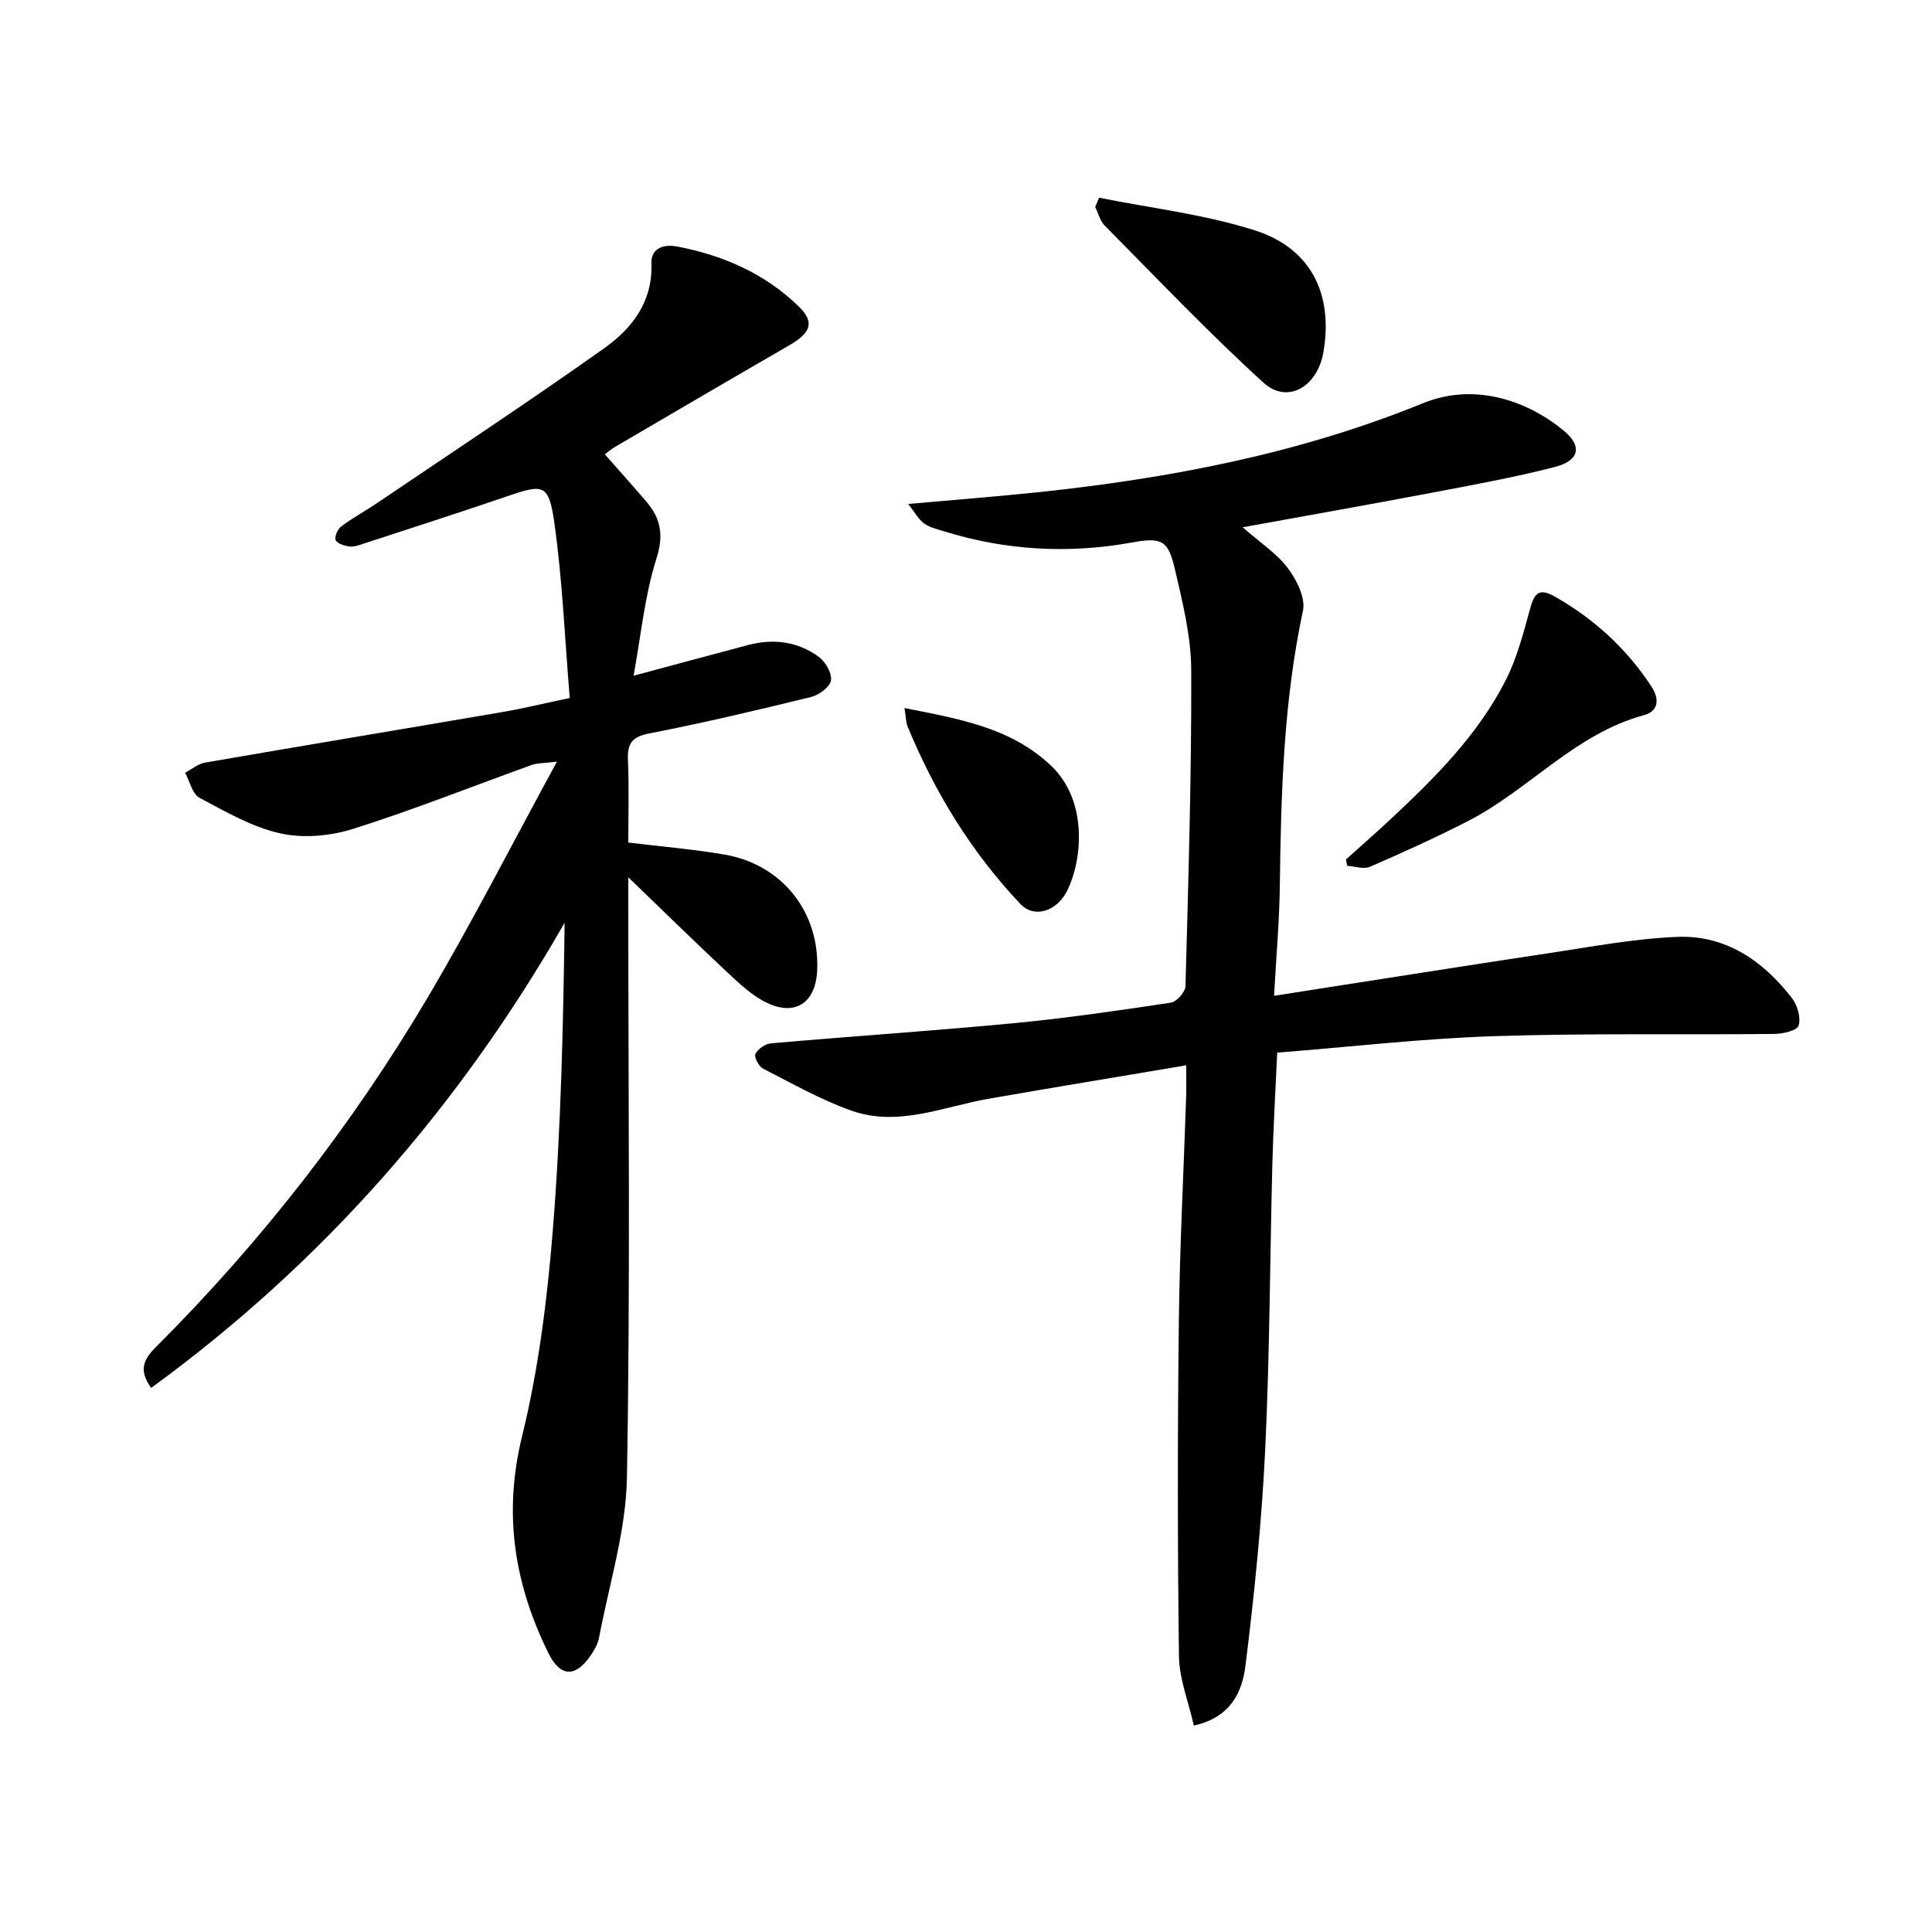
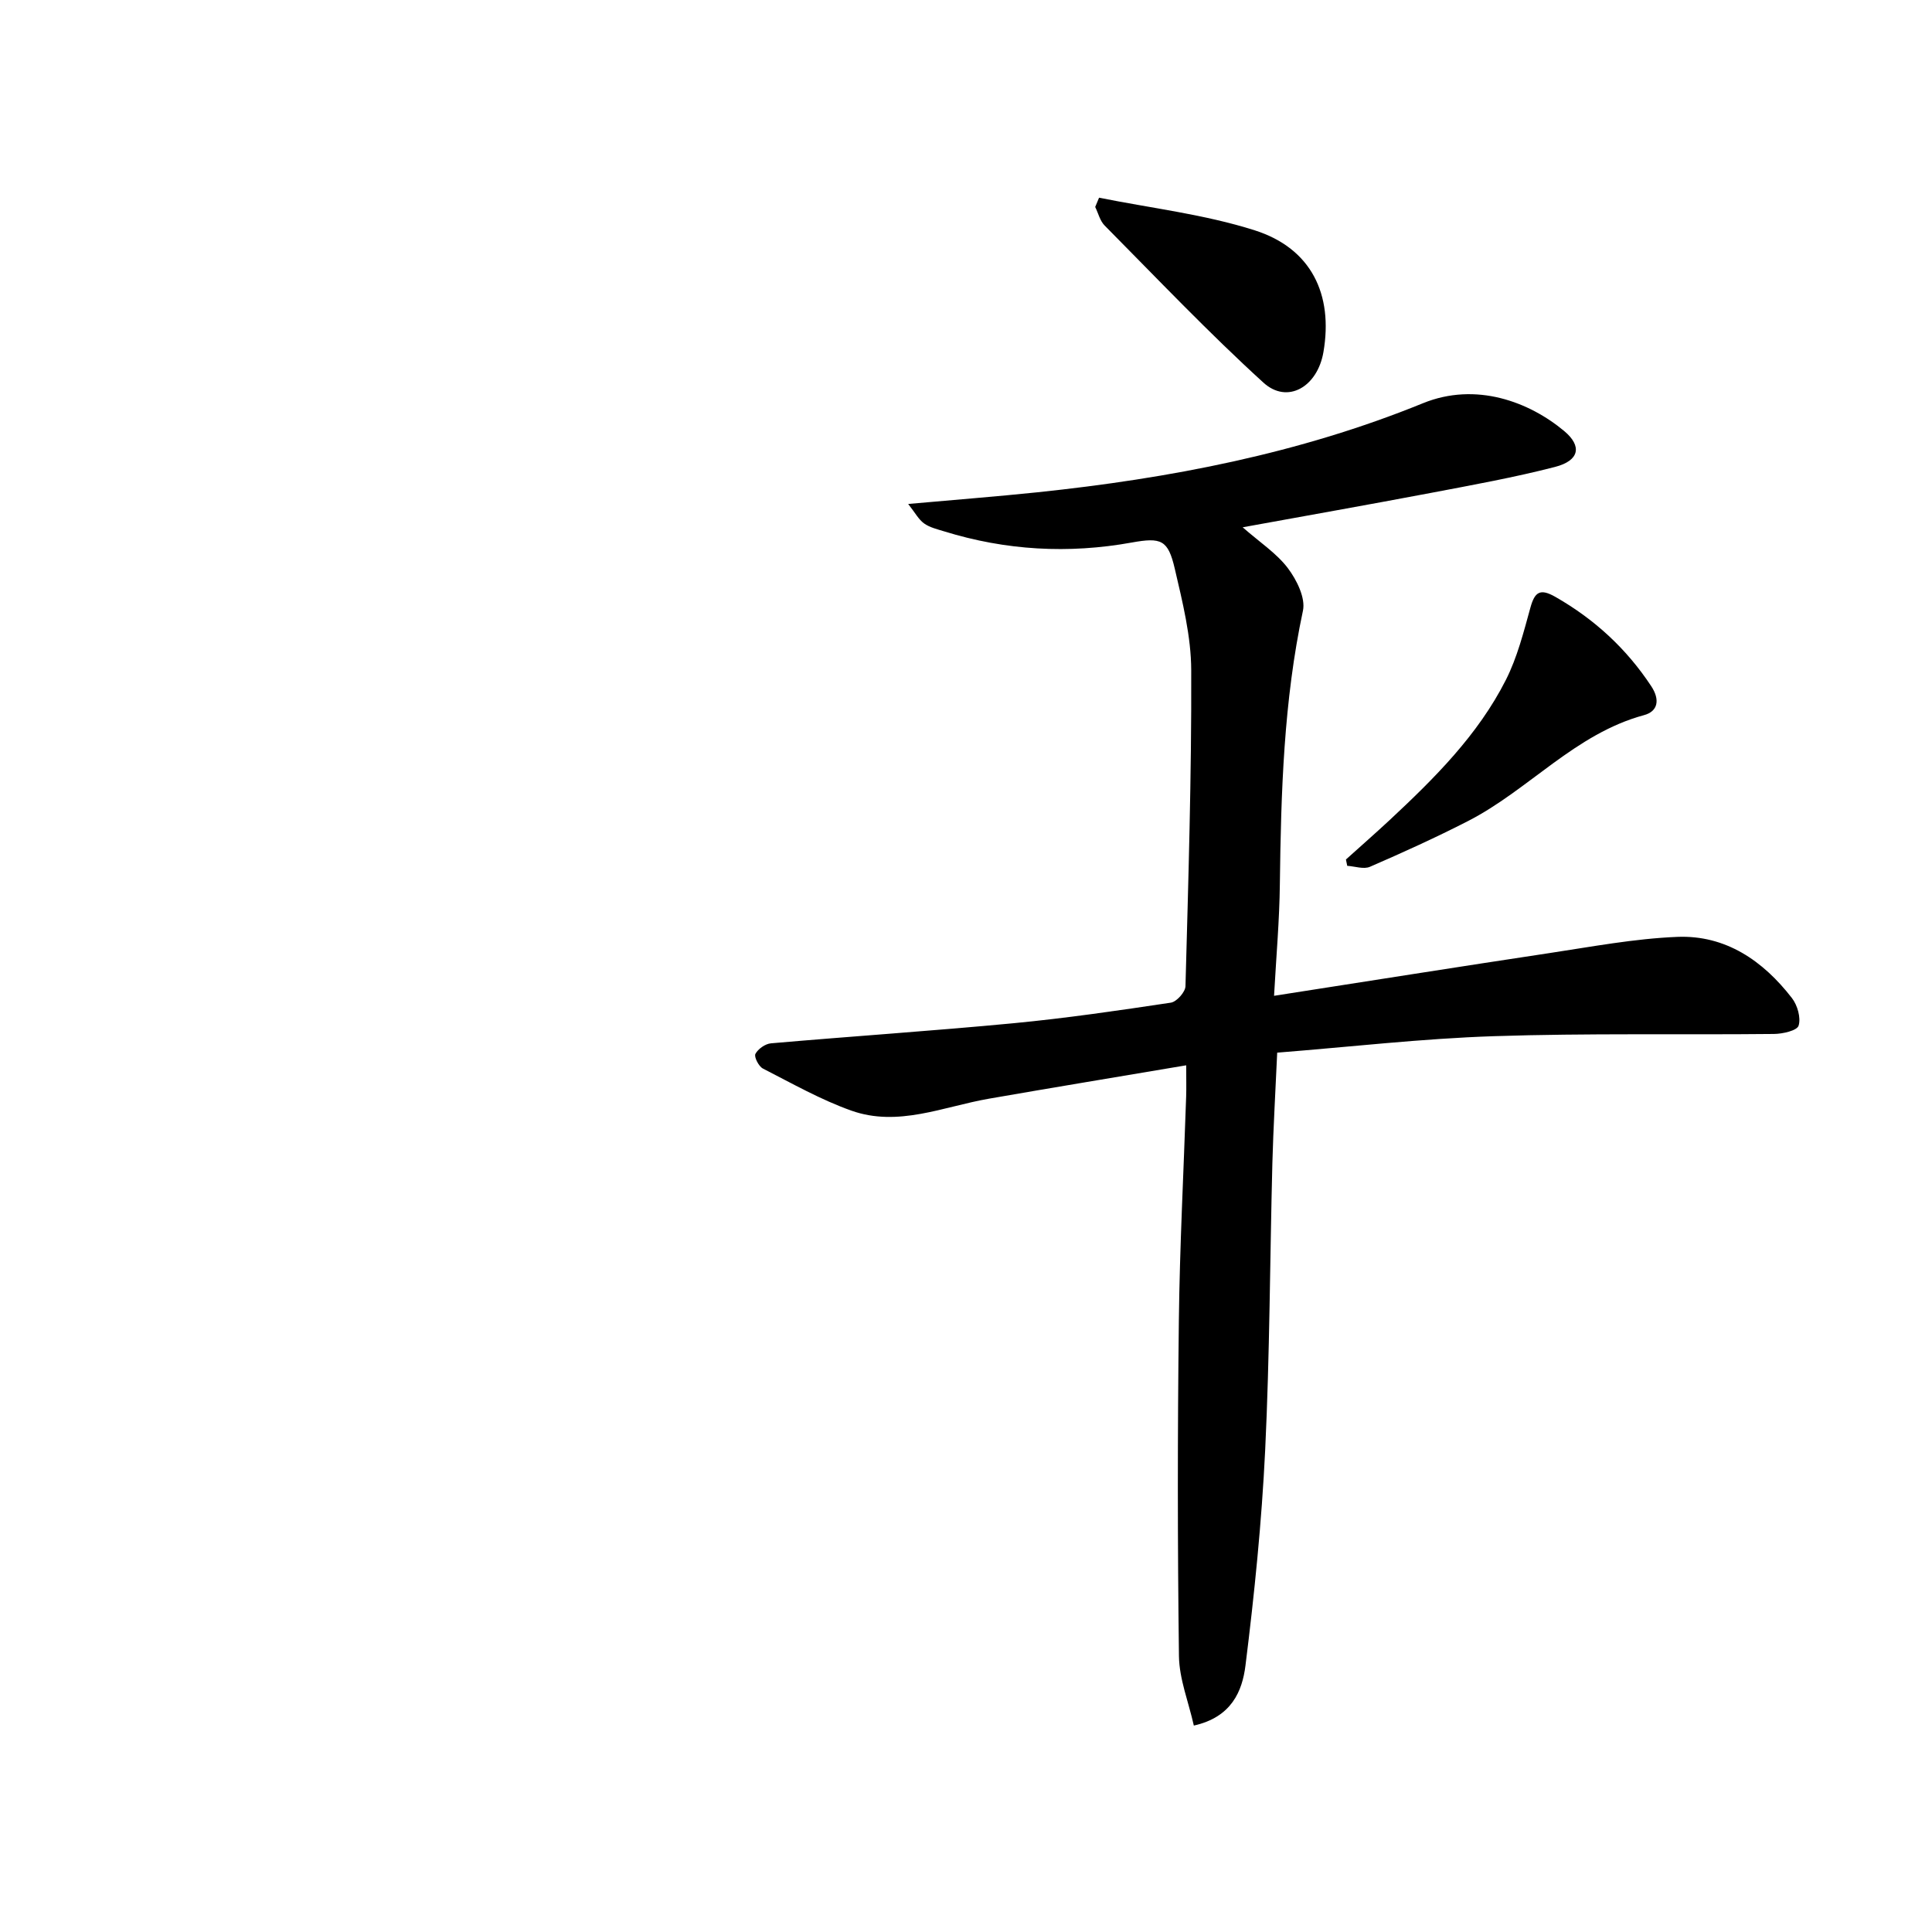
<svg xmlns="http://www.w3.org/2000/svg" enable-background="new 0 0 400 400" viewBox="0 0 400 400">
-   <path d="m31.3 287.35c-2.9-3.97-1.21-6.27 1.05-8.53 21.77-21.76 40.57-45.89 56.23-72.35 9.2-15.56 17.42-31.7 26.73-48.78-2.83.35-4.09.28-5.18.67-12.34 4.44-24.54 9.31-37.03 13.25-4.71 1.49-10.32 1.99-15.08.93-5.85-1.31-11.35-4.5-16.73-7.38-1.49-.8-2-3.4-2.97-5.17 1.37-.72 2.67-1.84 4.13-2.1 20.59-3.56 41.2-6.98 61.79-10.51 4.2-.72 8.35-1.74 13.72-2.87-1.03-12.34-1.51-24.42-3.2-36.34-1.14-8-2.26-7.99-9.71-5.44-9.89 3.39-19.85 6.58-29.78 9.83-.94.31-1.97.7-2.89.58-1.04-.13-2.5-.55-2.87-1.3-.31-.64.38-2.28 1.11-2.83 2.39-1.79 5.04-3.22 7.51-4.9 15.69-10.61 31.51-21.04 46.95-32 5.75-4.08 10.08-9.61 9.79-17.56-.12-3.37 2.79-4.01 5.4-3.5 9.48 1.83 18.12 5.59 25.11 12.41 3.32 3.23 2.54 5.43-1.96 8.03-12.05 6.95-24.05 13.99-36.06 21.02-.97.57-1.82 1.35-2.12 1.57 2.89 3.29 5.78 6.49 8.57 9.76 3.01 3.52 3.65 6.94 2.09 11.85-2.43 7.61-3.17 15.76-4.72 24.21 8.43-2.26 16.05-4.34 23.69-6.35 5.24-1.38 10.29-.76 14.66 2.45 1.38 1.02 2.76 3.41 2.51 4.89-.23 1.37-2.5 3.02-4.14 3.42-11.12 2.72-22.26 5.36-33.49 7.54-3.67.71-4.55 2.18-4.4 5.59.25 5.63.07 11.28.07 17 6.89.84 13.48 1.38 19.96 2.5 12.01 2.08 19.75 12.04 19.14 24.11-.33 6.52-4.5 9.39-10.38 6.58-3.06-1.46-5.7-3.97-8.23-6.33-6.77-6.33-13.39-12.83-20.49-19.67v5.3c0 39.66.43 79.33-.28 118.98-.2 11.1-3.7 22.14-5.78 33.19-.24 1.26-.95 2.5-1.68 3.58-3.15 4.66-6.31 4.6-8.78-.39-7.07-14.29-9.41-28.86-5.48-44.88 3.42-13.96 5.23-28.43 6.38-42.79 1.69-21.04 2.15-42.18 2.44-63.57-21.85 38.13-49.97 70.32-85.6 96.3z" />
  <path d="m263.78 206.17c19.6-3.05 38.25-6.02 56.92-8.83 8.83-1.33 17.68-3.01 26.57-3.37 10.01-.4 17.76 4.95 23.73 12.67 1.14 1.47 1.89 4.08 1.38 5.71-.32 1.03-3.31 1.71-5.11 1.72-19.32.2-38.67-.18-57.97.46-14.9.49-29.76 2.22-44.87 3.41-.36 8.05-.8 15.48-1 22.91-.51 19.8-.54 39.63-1.49 59.4-.72 14.9-2.23 29.79-4.08 44.59-.66 5.27-2.86 10.68-10.69 12.42-1.1-4.92-3.01-9.63-3.08-14.36-.3-23.16-.3-46.32-.02-69.48.18-15.46 1-30.91 1.51-46.37.06-1.78.01-3.57.01-6.49-14.19 2.4-27.58 4.6-40.94 6.93-9.41 1.65-18.72 5.88-28.37 2.46-6.34-2.25-12.3-5.64-18.33-8.72-.87-.45-1.87-2.42-1.55-3.03.54-1.03 2.04-2.09 3.22-2.19 16.73-1.46 33.48-2.57 50.19-4.16 10.9-1.04 21.76-2.63 32.6-4.26 1.2-.18 3-2.2 3.03-3.41.59-21.8 1.27-43.6 1.19-65.4-.02-7.03-1.8-14.14-3.41-21.06-1.39-5.96-2.81-6.49-8.88-5.4-13.15 2.38-26.11 1.64-38.87-2.31-1.42-.44-2.98-.8-4.15-1.64-1.14-.82-1.86-2.22-3.29-4.03 9.67-.87 18.24-1.53 26.79-2.42 27.34-2.87 54.19-8.01 79.77-18.43 11.01-4.49 22.04-.28 29.27 5.76 3.75 3.14 3.12 6.12-1.9 7.42-8.48 2.19-17.14 3.75-25.76 5.39-12.77 2.42-25.58 4.68-38.92 7.11 3.56 3.12 7.01 5.37 9.35 8.45 1.83 2.42 3.7 6.18 3.13 8.83-3.99 18.69-4.54 37.59-4.78 56.57-.08 7.43-.74 14.85-1.2 23.15z" />
-   <path d="m278.66 177.95c3.02-2.72 6.09-5.41 9.07-8.18 9.26-8.64 18.26-17.58 24.05-29.01 2.35-4.65 3.67-9.87 5.07-14.94.91-3.32 2.04-4.03 5.18-2.24 8.1 4.63 14.71 10.71 19.85 18.5 1.83 2.78 1.4 5.2-1.5 5.98-14.31 3.87-23.86 15.5-36.52 21.97-6.62 3.39-13.41 6.47-20.23 9.43-1.29.56-3.12-.1-4.7-.2-.09-.43-.18-.87-.27-1.31z" />
+   <path d="m278.66 177.95c3.02-2.72 6.09-5.41 9.07-8.18 9.26-8.64 18.26-17.58 24.05-29.01 2.35-4.65 3.67-9.87 5.07-14.94.91-3.32 2.04-4.03 5.18-2.24 8.1 4.63 14.71 10.71 19.85 18.5 1.83 2.78 1.4 5.2-1.5 5.98-14.31 3.87-23.86 15.5-36.52 21.97-6.62 3.39-13.41 6.47-20.23 9.43-1.29.56-3.12-.1-4.7-.2-.09-.43-.18-.87-.27-1.31" />
  <path d="m227.55 40.93c10.77 2.17 21.83 3.44 32.24 6.76 11.69 3.73 16.27 13.25 14.21 25.22-1.24 7.2-7.46 10.83-12.42 6.31-11.39-10.37-22.02-21.57-32.87-32.52-.97-.97-1.32-2.55-1.96-3.85.26-.64.53-1.28.8-1.92z" />
-   <path d="m187.26 146.59c11.34 2.26 21.88 4 30.25 11.84 7.83 7.33 6.56 19.68 3.45 25.95-2.16 4.37-6.85 5.79-9.69 2.79-10.15-10.73-17.75-23.14-23.37-36.78-.35-.9-.33-1.94-.64-3.8z" />
</svg>